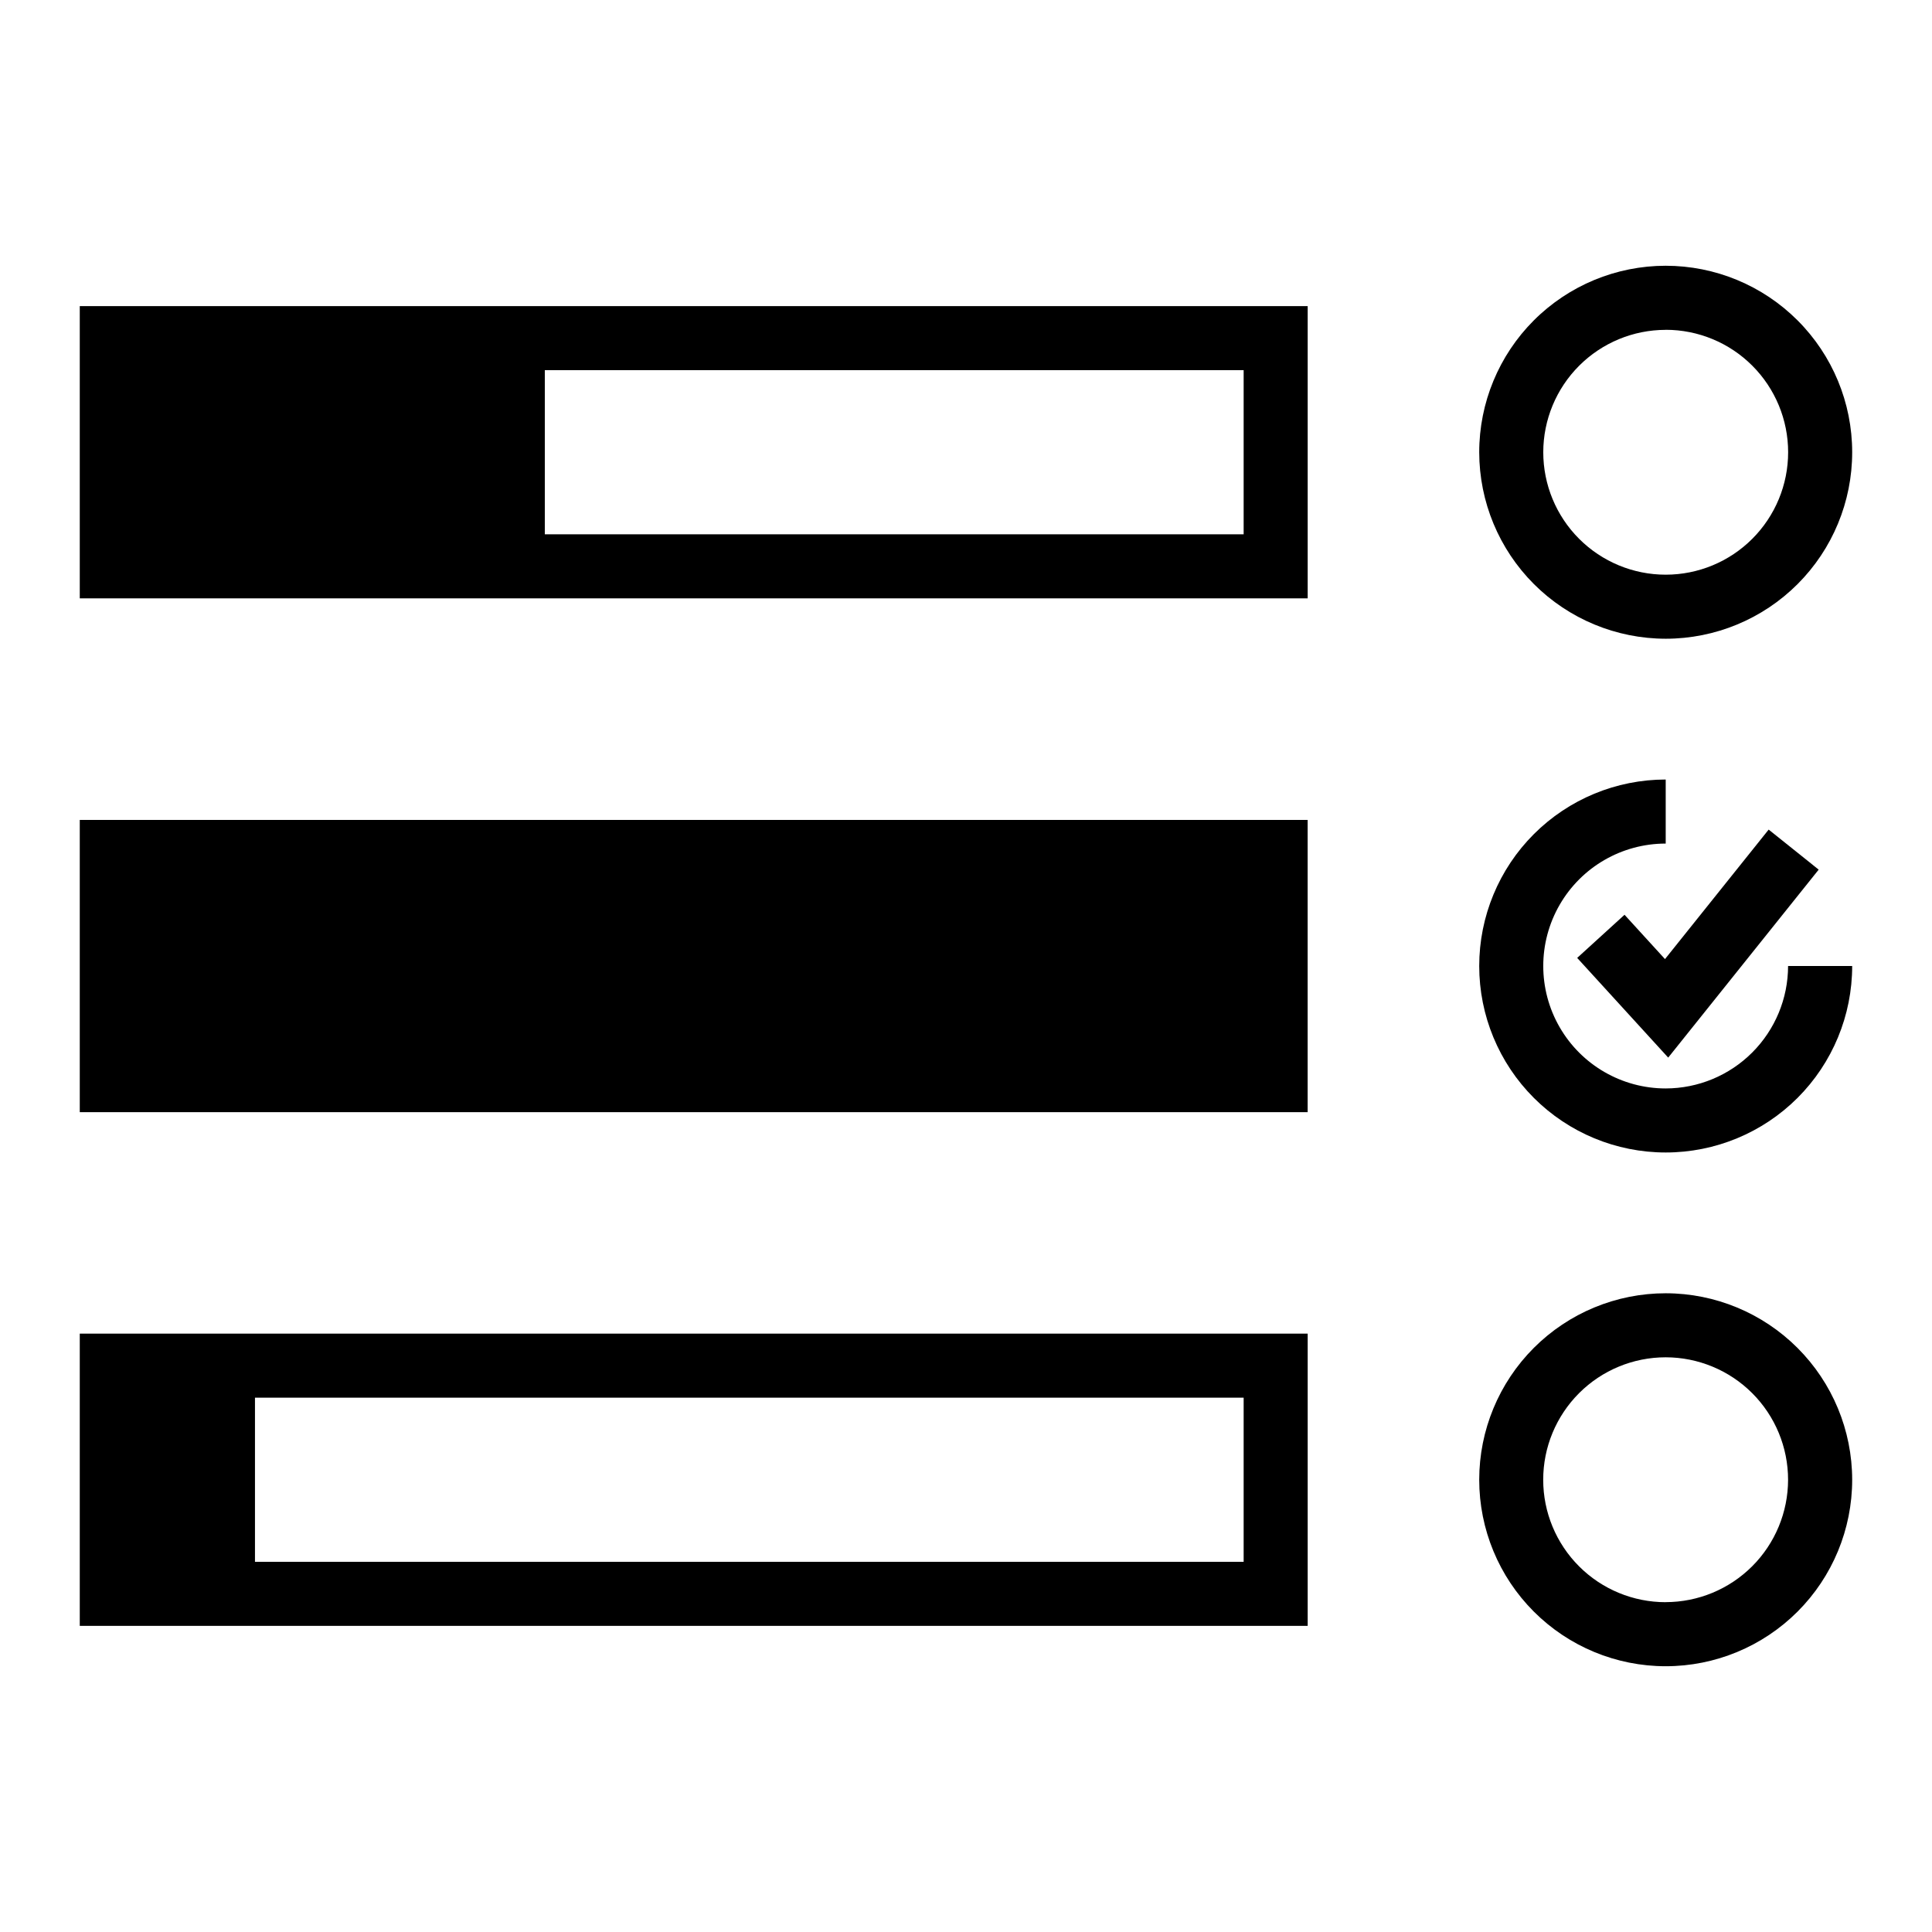
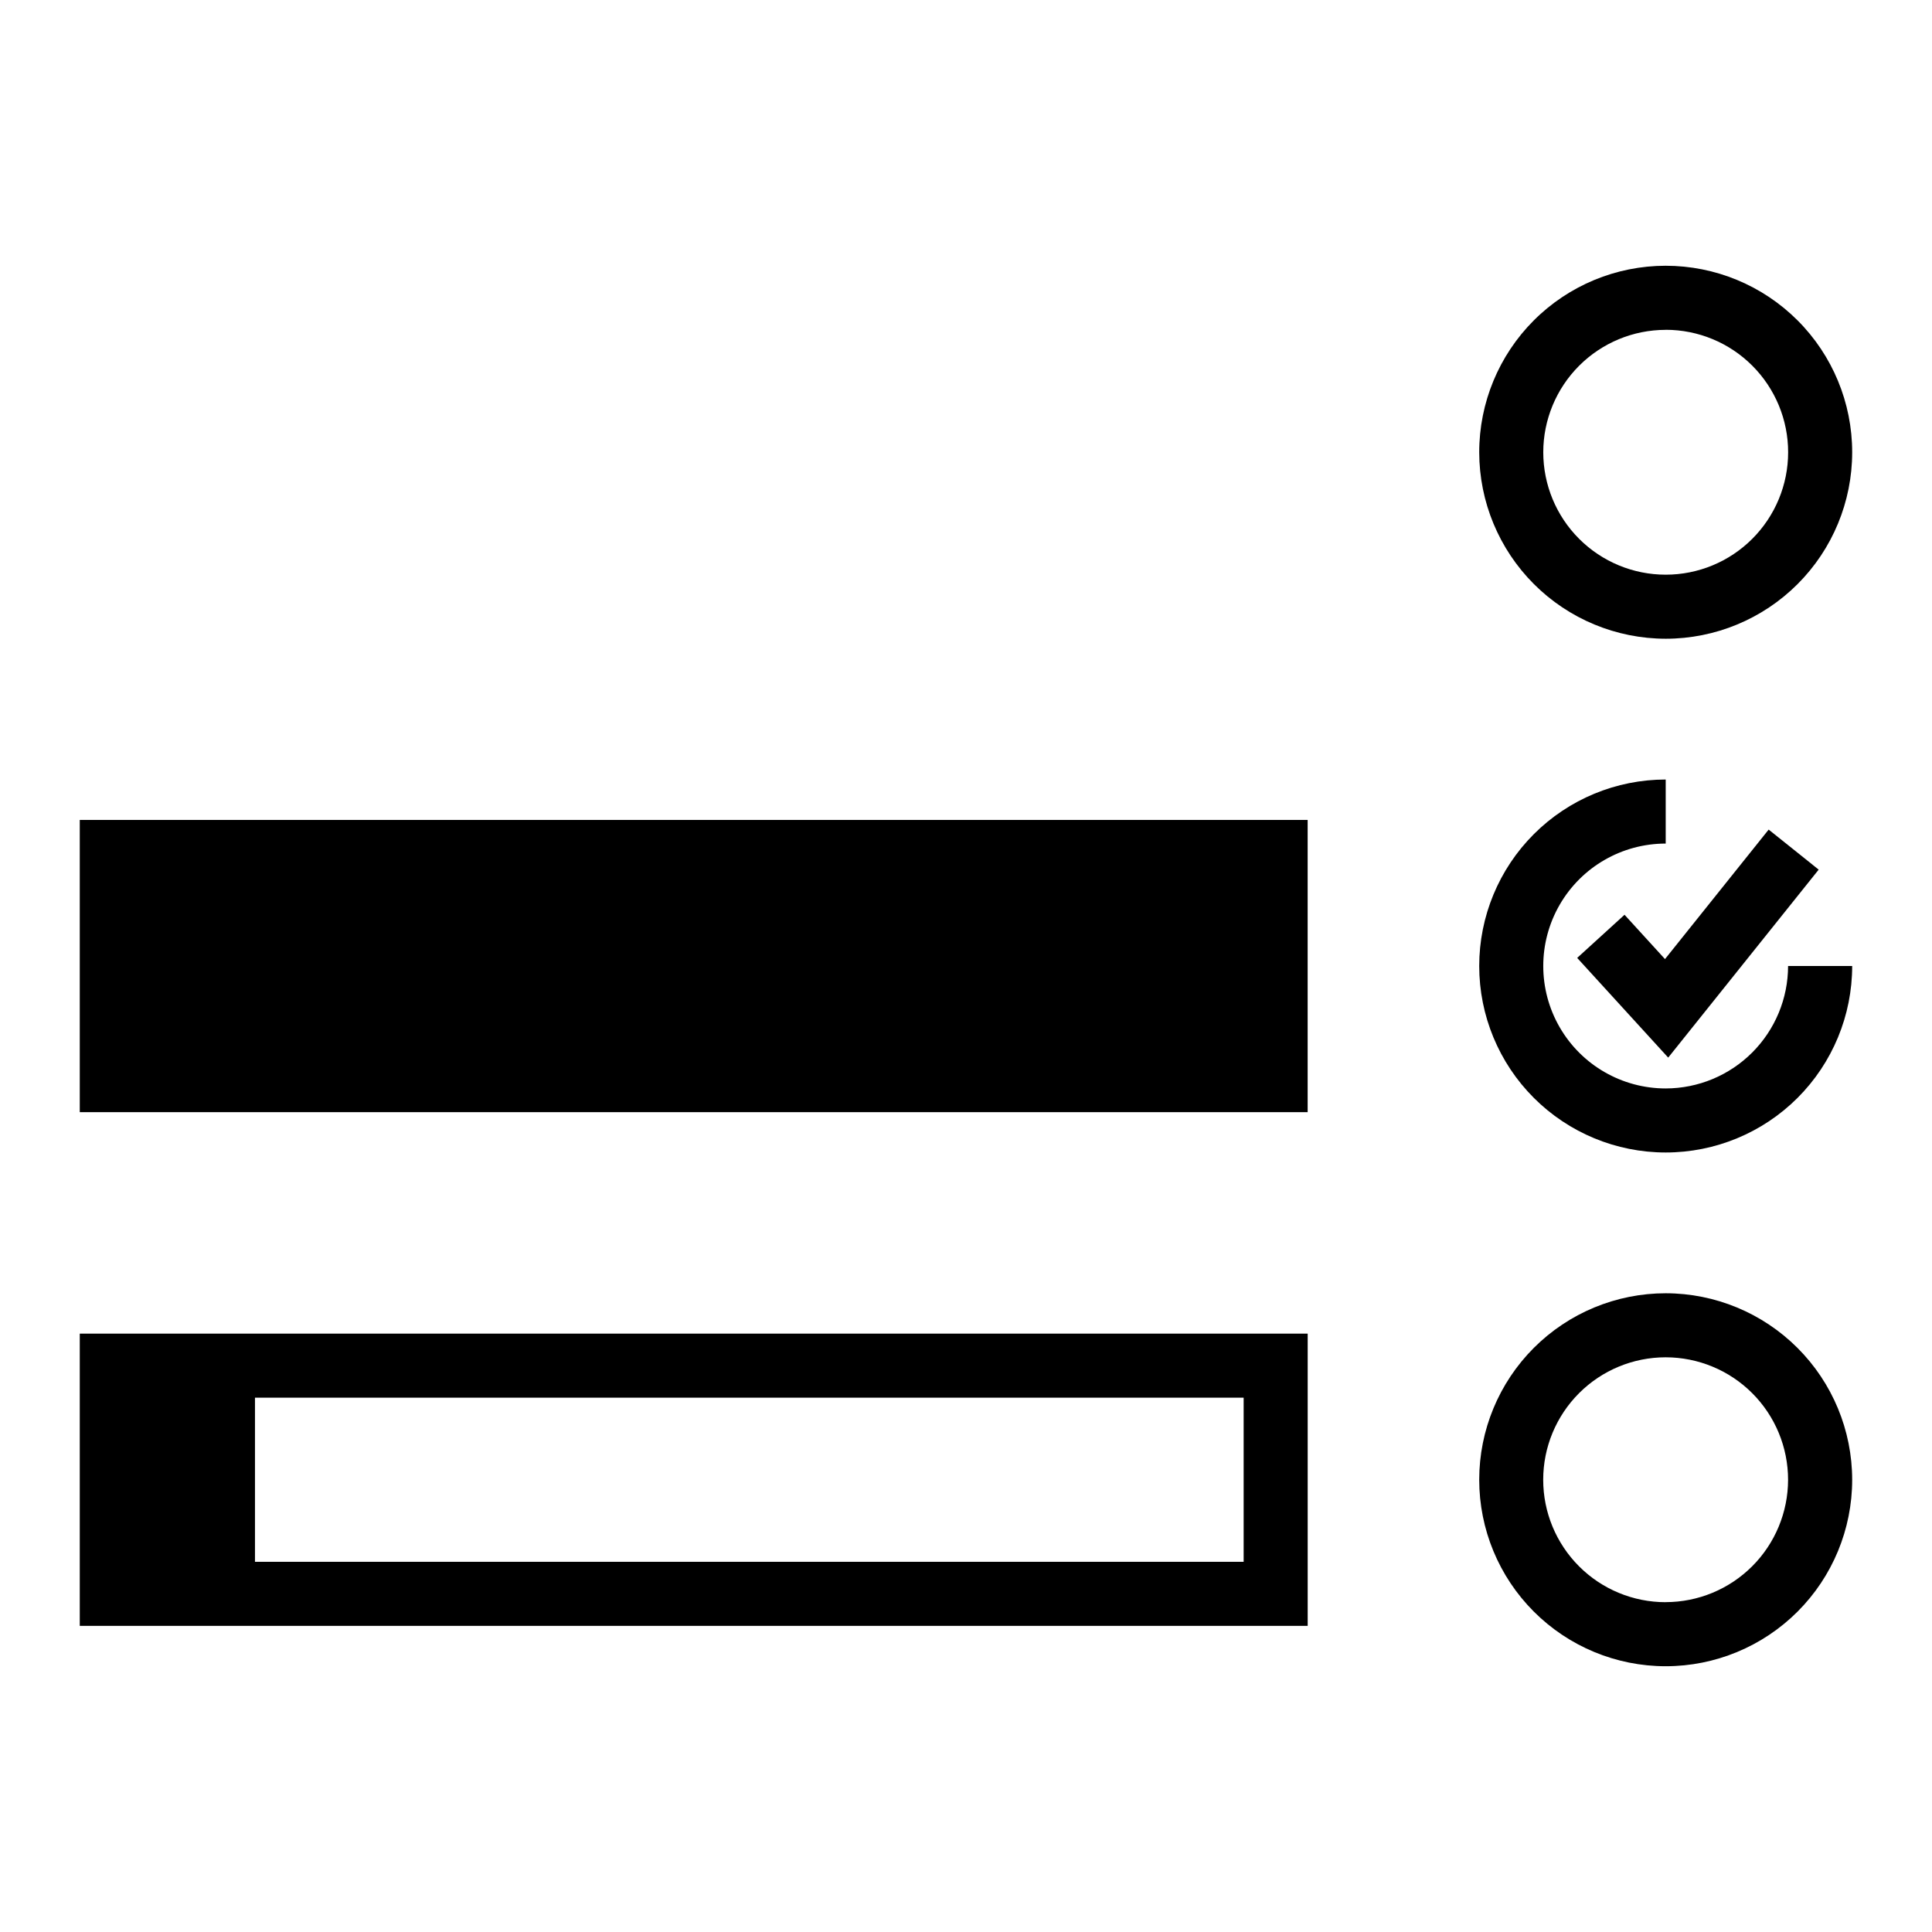
<svg xmlns="http://www.w3.org/2000/svg" fill="#000000" width="800px" height="800px" version="1.1" viewBox="144 144 512 512">
  <g>
-     <path d="m165.14 302.57h325.41v-77.445h-325.41zm308.44-16.973h-185.2v-43.5h185.2z" />
-     <path d="m165.14 361.29h325.4v77.445h-325.4z" />
+     <path d="m165.14 361.29h325.4v77.445h-325.4" />
    <path d="m585.43 432.45c-11.594 0-22.305-6.184-28.102-16.223-5.797-10.039-5.797-22.41 0-32.449 5.797-10.039 16.508-16.223 28.102-16.223v-16.973c-13.109 0-25.68 5.207-34.949 14.477-9.266 9.266-14.473 21.836-14.473 34.945 0 13.105 5.207 25.676 14.473 34.945 9.27 9.266 21.84 14.473 34.949 14.473 13.105 0 25.676-5.207 34.945-14.473 9.266-9.27 14.473-21.84 14.473-34.945h-16.988c-0.008 8.598-3.426 16.844-9.508 22.93-6.078 6.082-14.324 9.504-22.922 9.516z" />
    <path d="m585.24 398.17-10.723-11.746-12.547 11.43 24.121 26.422 39.879-49.816-13.258-10.609z" />
    <path d="m165.14 574.87h325.41v-77.445h-325.41zm308.44-16.973h-262.01v-43.5h262.01z" />
    <path d="m585.43 313.27c13.105 0 25.676-5.207 34.945-14.477 9.27-9.27 14.477-21.844 14.473-34.949 0-13.109-5.211-25.68-14.48-34.945-9.27-9.27-21.84-14.473-34.949-14.473-13.109 0.004-25.68 5.215-34.945 14.484-9.266 9.273-14.469 21.844-14.465 34.953 0.016 13.102 5.231 25.66 14.492 34.922 9.266 9.262 21.828 14.473 34.93 14.484zm0-81.867v-0.004c8.605 0 16.859 3.418 22.941 9.504 6.086 6.086 9.504 14.34 9.504 22.945s-3.418 16.859-9.504 22.945c-6.082 6.086-14.336 9.504-22.941 9.504-8.609 0-16.859-3.418-22.945-9.504-6.086-6.086-9.504-14.34-9.504-22.945 0.008-8.602 3.43-16.848 9.512-22.93 6.086-6.082 14.332-9.5 22.938-9.504z" />
    <path d="m585.43 486.73c-13.109 0-25.68 5.203-34.949 14.473-9.266 9.27-14.473 21.84-14.473 34.945 0 13.109 5.207 25.68 14.473 34.945 9.27 9.27 21.84 14.477 34.949 14.477 13.105 0 25.676-5.207 34.945-14.477 9.266-9.266 14.473-21.836 14.473-34.945-0.012-13.102-5.223-25.664-14.488-34.93s-21.828-14.477-34.93-14.488zm0 81.867c-8.609 0.004-16.867-3.41-22.953-9.496-6.09-6.086-9.512-14.34-9.512-22.945-0.004-8.609 3.418-16.863 9.504-22.953 6.086-6.086 14.34-9.504 22.949-9.504 8.605 0.004 16.863 3.426 22.945 9.512 6.086 6.09 9.5 14.348 9.496 22.953-0.012 8.598-3.434 16.836-9.512 22.914-6.082 6.078-14.324 9.496-22.918 9.504z" />
  </g>
</svg>